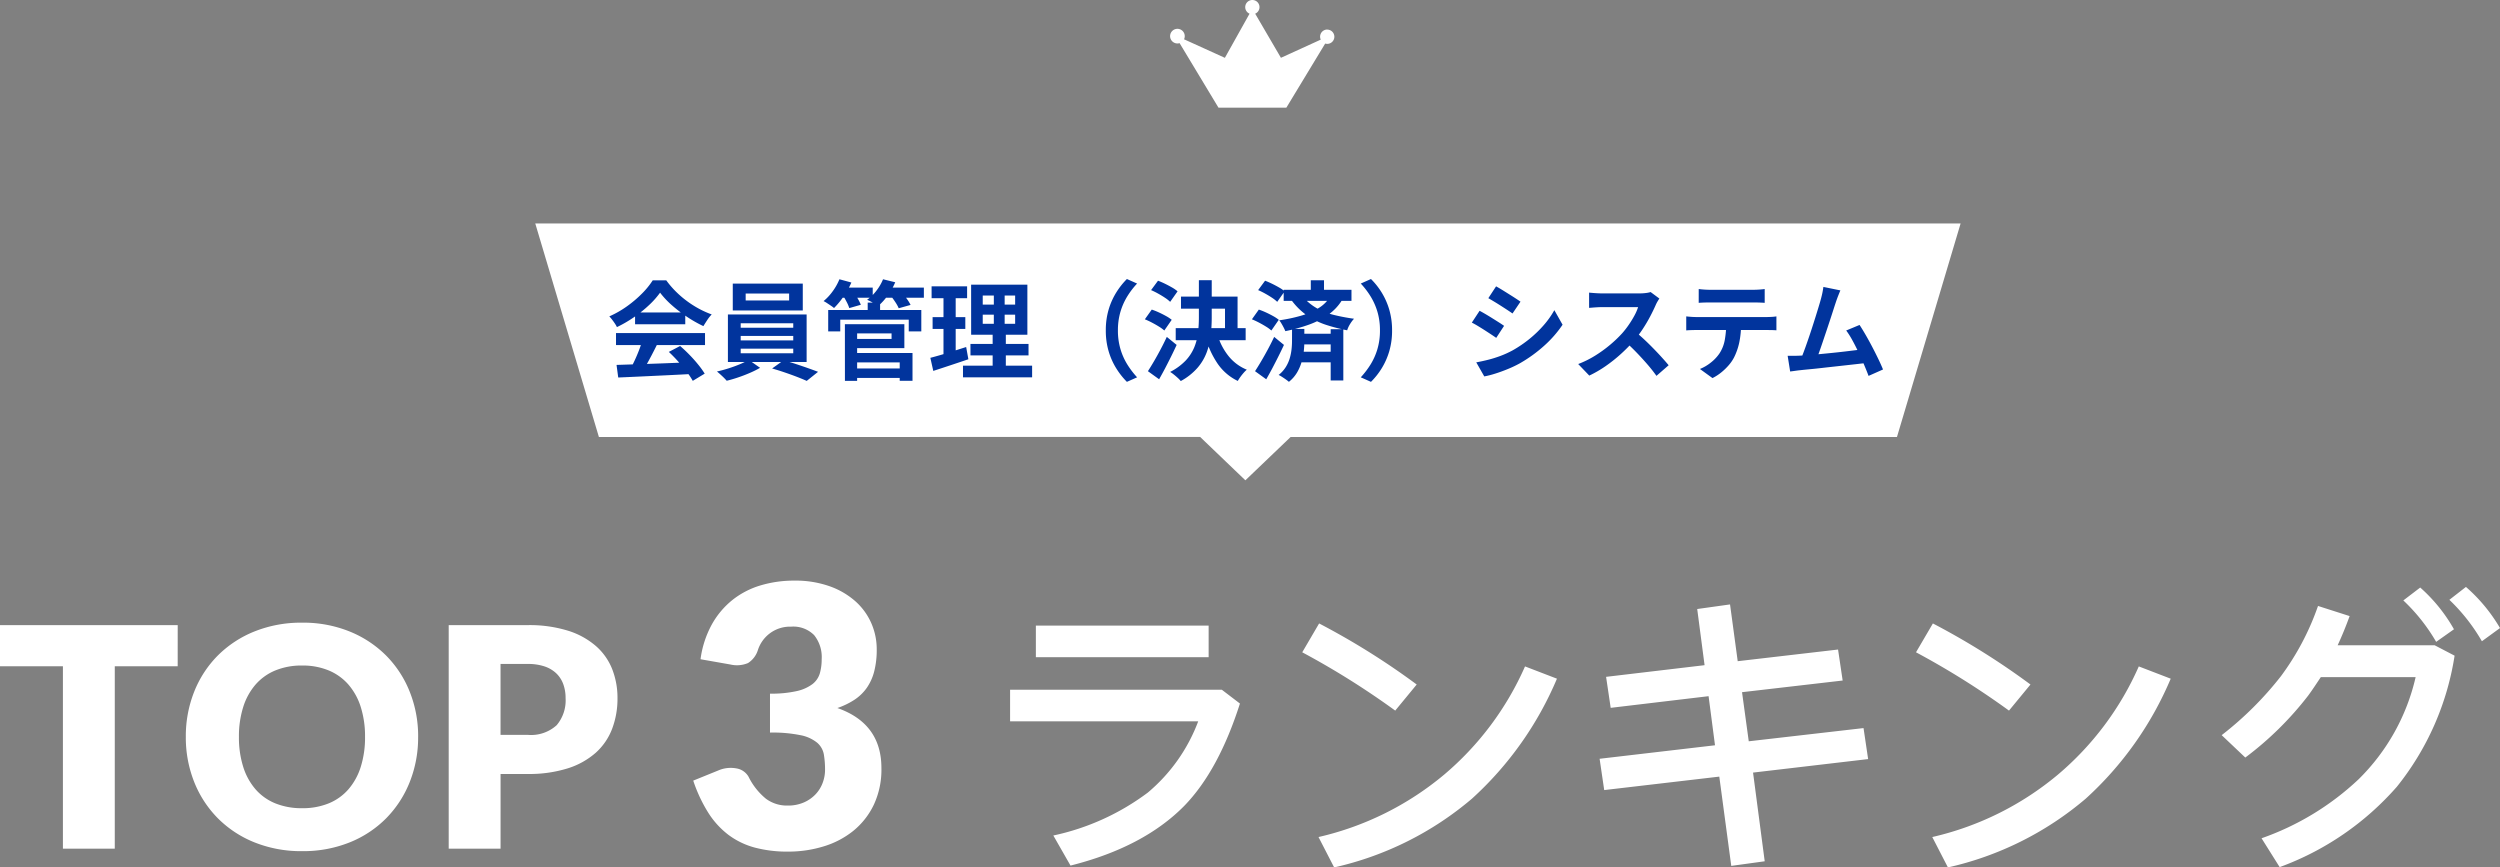
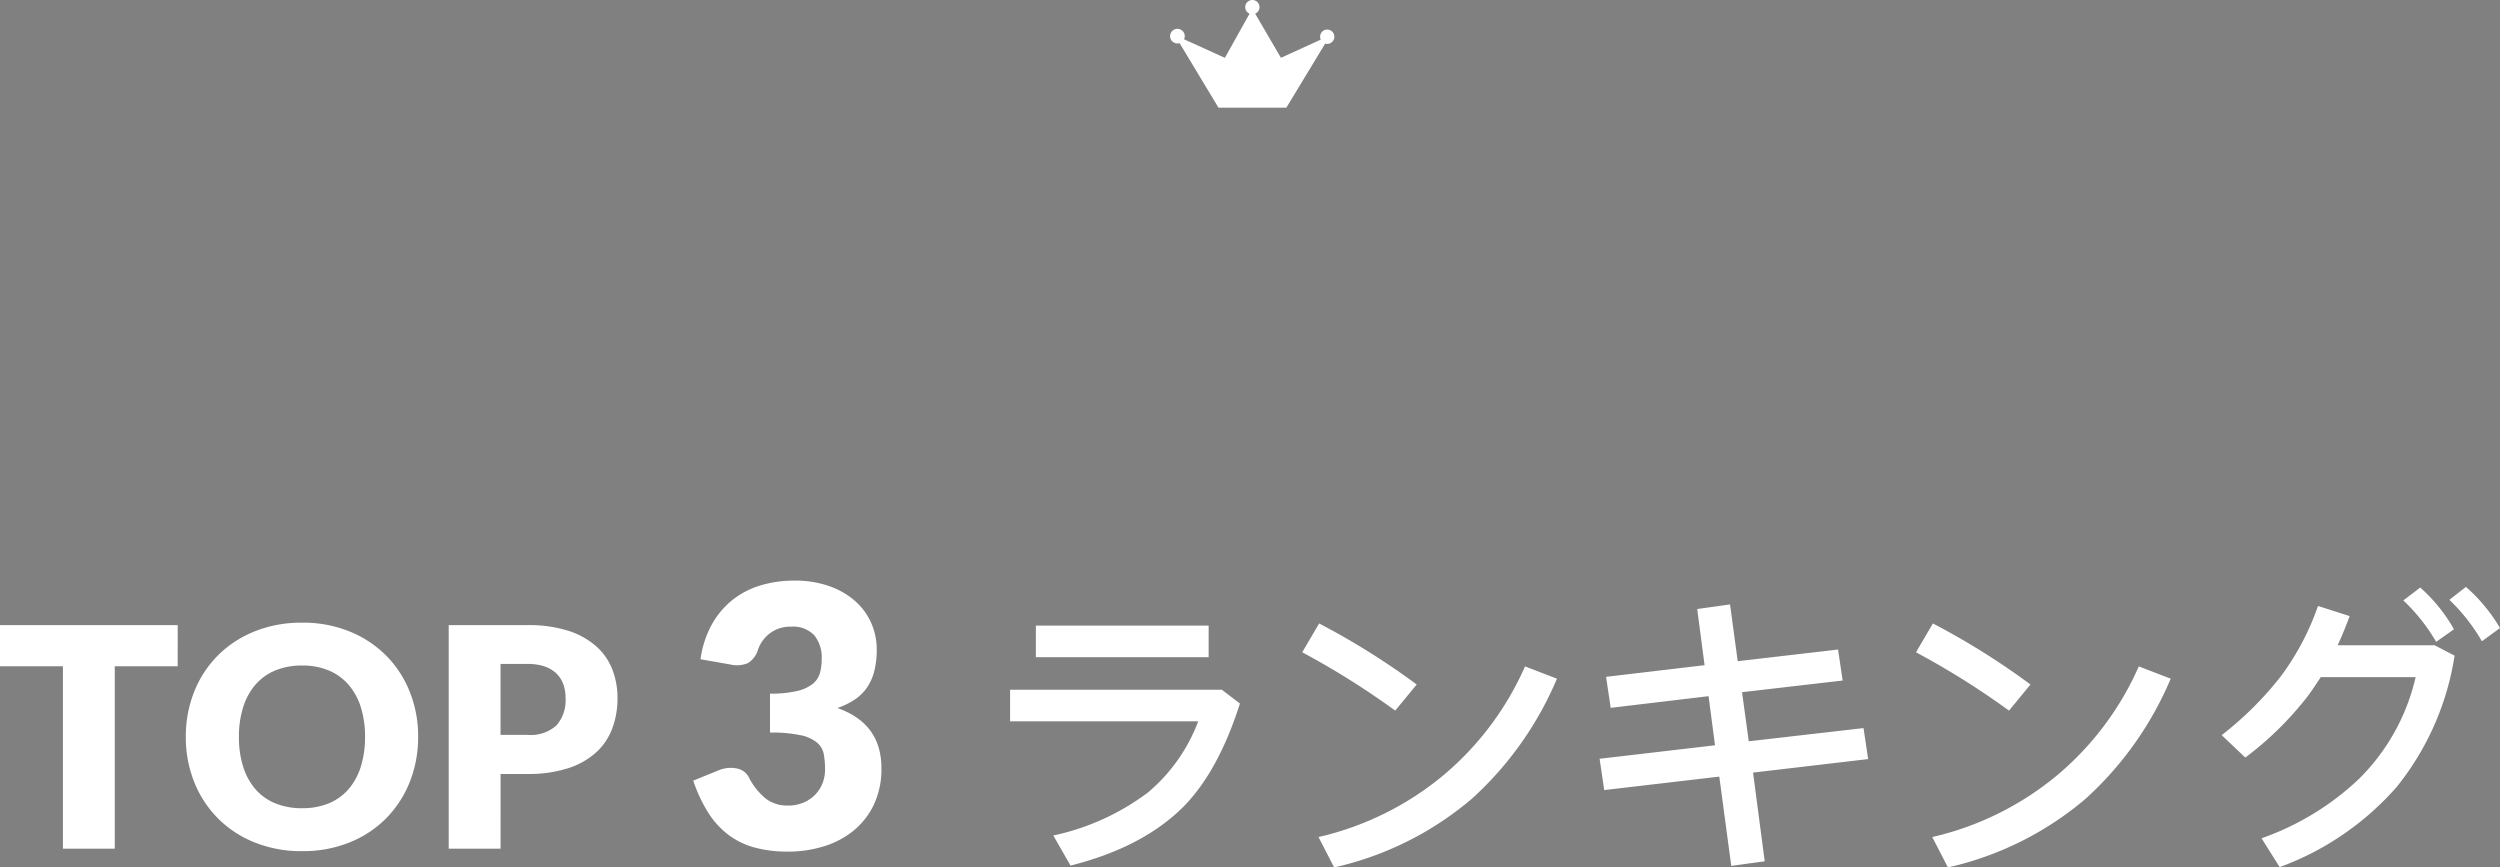
<svg xmlns="http://www.w3.org/2000/svg" width="350.295" height="121.541" viewBox="0 0 350.295 121.541">
  <rect x="0" y="0" width="350.295" height="121.541" fill="#808080" stroke="none" />
  <g id="Group_244" data-name="Group 244" transform="translate(-2585.001 -8515)">
    <g id="Group_81837" data-name="Group 81837" transform="translate(1198 12278)">
      <g id="Group_59571" data-name="Group 59571" transform="translate(18098 34.426)">
        <g id="Union_1" data-name="Union 1" transform="translate(-16636 -3766.116)">
-           <path id="Path_260372" data-name="Path 260372" d="M99.509,35.282,93.54,29.563l-.152-.146H9.283L.663.5H199.056l-8.62,28.917H105.63l-.152.146Z" fill="#fff" />
-           <path id="Path_260373" data-name="Path 260373" d="M99.509,34.575l5.9-5.659h84.6L198.335,1H1.383L9.7,28.917H93.6l5.9,5.659m0,1.414-6.335-6.073H8.916L0,0H199.718L190.8,29.917H105.844Z" fill="#fff" />
-         </g>
+           </g>
        <g id="Group_48538" data-name="Group 48538" transform="translate(-16686.109 -3797.428)">
          <path id="H6_TAG:H4_" data-name="H6 [TAG:H4]" d="M-149.993-25.563h-8.815V0h-7.267V-25.563h-8.815v-5.762h24.9Zm33.69,9.89a16.835,16.835,0,0,1-1.172,6.321,15.235,15.235,0,0,1-3.3,5.085A15.134,15.134,0,0,1-125.9-.882,17.438,17.438,0,0,1-132.556.344a17.519,17.519,0,0,1-6.665-1.226,15.227,15.227,0,0,1-5.149-3.386,15.152,15.152,0,0,1-3.311-5.085,16.835,16.835,0,0,1-1.172-6.321,16.835,16.835,0,0,1,1.172-6.321,15.036,15.036,0,0,1,3.311-5.074,15.308,15.308,0,0,1,5.149-3.376,17.519,17.519,0,0,1,6.665-1.226,17.3,17.3,0,0,1,6.654,1.236,15.348,15.348,0,0,1,5.128,3.386,15.117,15.117,0,0,1,3.3,5.074,16.777,16.777,0,0,1,1.174,6.3Zm-7.439,0a13.545,13.545,0,0,0-.6-4.182A8.857,8.857,0,0,0-126.073-23a7.464,7.464,0,0,0-2.763-1.978,9.508,9.508,0,0,0-3.719-.688,9.648,9.648,0,0,0-3.752.688A7.445,7.445,0,0,0-139.08-23a8.856,8.856,0,0,0-1.731,3.15,13.543,13.543,0,0,0-.6,4.182,13.621,13.621,0,0,0,.6,4.2,8.856,8.856,0,0,0,1.731,3.15,7.341,7.341,0,0,0,2.773,1.967,9.783,9.783,0,0,0,3.752.677,9.641,9.641,0,0,0,3.719-.677,7.359,7.359,0,0,0,2.763-1.967,8.857,8.857,0,0,0,1.731-3.15,13.621,13.621,0,0,0,.6-4.2Zm22.769-.28a5.332,5.332,0,0,0,4.085-1.355,5.379,5.379,0,0,0,1.247-3.784,5.659,5.659,0,0,0-.322-1.957,3.981,3.981,0,0,0-.978-1.516,4.4,4.4,0,0,0-1.655-.978,7.323,7.323,0,0,0-2.376-.344h-3.784v9.933Zm0-15.373a18.224,18.224,0,0,1,5.687.785,10.914,10.914,0,0,1,3.913,2.161A8.424,8.424,0,0,1-89.1-25.134a11.007,11.007,0,0,1,.731,4.042,11.884,11.884,0,0,1-.753,4.3,8.629,8.629,0,0,1-2.3,3.354,10.841,10.841,0,0,1-3.924,2.182,17.985,17.985,0,0,1-5.622.785h-3.784V0h-7.267V-31.326Zm24.239,4.78a13.95,13.95,0,0,1,1.568-4.845,11.66,11.66,0,0,1,2.882-3.443,11.691,11.691,0,0,1,3.94-2.053,16.287,16.287,0,0,1,4.769-.676,14.3,14.3,0,0,1,4.9.778,10.952,10.952,0,0,1,3.621,2.1,8.879,8.879,0,0,1,2.244,3.073,9.086,9.086,0,0,1,.765,3.685,12.08,12.08,0,0,1-.357,3.1A7.1,7.1,0,0,1-53.465-22.5,6.446,6.446,0,0,1-55.2-20.846a10.653,10.653,0,0,1-2.359,1.135q6.171,2.167,6.171,8.415a11.614,11.614,0,0,1-1.071,5.151A10.592,10.592,0,0,1-55.327-2.5,12.274,12.274,0,0,1-59.5-.319a16.789,16.789,0,0,1-4.947.727,17.663,17.663,0,0,1-4.718-.574,10.862,10.862,0,0,1-3.672-1.785,11.823,11.823,0,0,1-2.818-3.1,20.781,20.781,0,0,1-2.1-4.488l3.519-1.428a4.392,4.392,0,0,1,2.55-.281A2.392,2.392,0,0,1-70-10.073,9.259,9.259,0,0,0-67.567-7a4.929,4.929,0,0,0,3.022.956,5.534,5.534,0,0,0,2.308-.446A5.029,5.029,0,0,0-60.6-7.638a4.76,4.76,0,0,0,.982-1.594,5.163,5.163,0,0,0,.332-1.811,12.69,12.69,0,0,0-.166-2.155,2.814,2.814,0,0,0-.931-1.645A5.261,5.261,0,0,0-62.7-15.9a19.388,19.388,0,0,0-4.3-.37v-5.457a15.961,15.961,0,0,0,3.748-.357,5.733,5.733,0,0,0,2.206-.982,2.962,2.962,0,0,0,1.033-1.517,7.131,7.131,0,0,0,.255-1.964,4.908,4.908,0,0,0-1.058-3.379,4.105,4.105,0,0,0-3.226-1.186,4.731,4.731,0,0,0-2.971.931,4.767,4.767,0,0,0-1.67,2.308,3.323,3.323,0,0,1-1.4,1.862,4.013,4.013,0,0,1-2.473.2Zm46.987-4.715v4.429H-5.538v-4.429Zm-3.612,8.987v4.429H-7a24.04,24.04,0,0,1-7.052,9.976A33.827,33.827,0,0,1-27.3-1.849l2.408,4.214C-18.051.645-12.762-2.15-8.978-5.977c3.268-3.354,5.848-8.17,7.826-14.362l-2.537-1.935Zm43.3-9.288L7.577-27.52a112.166,112.166,0,0,1,13.029,8.17l3.01-3.655A103.271,103.271,0,0,0,9.942-31.562Zm28.853,6.02A41.985,41.985,0,0,1,27.443-10.363,42.086,42.086,0,0,1,9.856-1.634l2.193,4.257A44.973,44.973,0,0,0,31.356-7.009,47.753,47.753,0,0,0,43.267-23.822Zm43.86-2.365-14.06,1.634-1.075-7.955-4.6.645,1.032,7.869-13.8,1.634.645,4.343,13.717-1.634.9,6.88L49.244-12.6l.645,4.386L66.014-10.1,67.691,2.408l4.687-.645L70.744-10.664l16.125-1.892L86.224-16.9,70.142-15.05,69.2-21.93l14.1-1.634Zm13.287-3.655L93.577-27.52a112.164,112.164,0,0,1,13.029,8.17l3.01-3.655a103.272,103.272,0,0,0-13.674-8.557Zm28.853,6.02a41.985,41.985,0,0,1-11.352,15.179A42.086,42.086,0,0,1,95.856-1.634l2.193,4.257a44.973,44.973,0,0,0,19.307-9.632,47.753,47.753,0,0,0,11.911-16.813Zm45.838-11.137-2.322,1.806a25.88,25.88,0,0,1,4.558,5.805l2.537-1.849a23.109,23.109,0,0,0-4.772-5.762Zm-6.407.086-2.365,1.806a25.562,25.562,0,0,1,4.6,5.805l2.494-1.763a22.637,22.637,0,0,0-4.728-5.848Zm-14.319,2.58a36.754,36.754,0,0,1-5.2,9.847,47.145,47.145,0,0,1-8.3,8.256l3.311,3.139a45.718,45.718,0,0,0,8.815-8.686c.6-.817,1.161-1.677,1.763-2.58h13.287a29.2,29.2,0,0,1-8,14.319,38.2,38.2,0,0,1-13.588,8.256l2.537,4.042A40.158,40.158,0,0,0,160.958-8.686a38.773,38.773,0,0,0,8.084-18.361l-2.8-1.462H152.659c.6-1.29,1.161-2.666,1.677-4.085Z" transform="translate(150 118.92)" fill="#fff" />
          <g id="Group_48528" data-name="Group 48528" transform="translate(139.109)">
            <g id="Group_48527" data-name="Group 48527">
              <g id="Group_48526" data-name="Group 48526">
                <path id="Path_131443" data-name="Path 131443" d="M127.086,41.567a1,1,0,0,0-.908,1.414L120.6,45.526l-3.609-6.18a1,1,0,1,0-.789,0l-3.458,6.185-5.72-2.6a1.026,1.026,0,1,0-.624.541l5.451,9.045h9.507l5.443-8.988a.985.985,0,0,0,.285.046,1,1,0,0,0,0-2Z" transform="translate(-105.117 -37.425)" fill="#fff" />
              </g>
            </g>
          </g>
        </g>
      </g>
    </g>
-     <path id="Path_5" data-name="Path 5" d="M1.39-.869l3.1-.1q1.758-.054,3.7-.129t3.835-.153L11.966.4q-1.833.1-3.709.19L4.681.759Q2.98.838,1.625.895ZM1.315-5.33H13.787v1.679H1.315ZM3.986-8.218h7.033v1.655H3.986Zm1,3.986,2.056.559q-.345.7-.727,1.429T5.561-.857Q5.192-.2,4.858.314L3.279-.211q.311-.56.637-1.256T4.524-2.89Q4.806-3.616,4.982-4.232ZM8.715-2.691l1.582-.83q.673.577,1.333,1.256T12.841-.9a11.484,11.484,0,0,1,.9,1.252l-1.67,1.012A10.4,10.4,0,0,0,11.209.076q-.546-.713-1.2-1.442T8.715-2.691Zm-1.226-8.3A11.773,11.773,0,0,1,5.943-9.249a17.684,17.684,0,0,1-2.1,1.688,17.574,17.574,0,0,1-2.4,1.394,3.459,3.459,0,0,0-.286-.5Q.972-6.944.769-7.209a5.575,5.575,0,0,0-.392-.462A13.668,13.668,0,0,0,2.851-9.082a16.068,16.068,0,0,0,2.119-1.8,11.038,11.038,0,0,0,1.491-1.838H8.356a12.786,12.786,0,0,0,1.332,1.558,14.034,14.034,0,0,0,1.56,1.342,14.1,14.1,0,0,0,1.7,1.083,13.02,13.02,0,0,0,1.775.794,5.432,5.432,0,0,0-.624.788q-.295.448-.542.85A17.965,17.965,0,0,1,11.274-7.6,18.966,18.966,0,0,1,9.128-9.245,12.015,12.015,0,0,1,7.489-10.994Zm11.994.122V-9.9h6.089v-.972Zm-1.807-1.395h9.809V-8.5H17.676Zm1.11,7.336V-4.3H26.15v-.634Zm0,1.783V-2.5H26.15v-.649Zm0-3.559v.628H26.15v-.628ZM16.994-7.941h11.03v6.665H16.994ZM19.9-1.583,21.5-.462a13.127,13.127,0,0,1-1.4.7q-.8.348-1.652.637t-1.621.475A8.663,8.663,0,0,0,16.18.688q-.4-.376-.721-.635.795-.175,1.64-.444t1.592-.583A8.318,8.318,0,0,0,19.9-1.583ZM23.19-.369l1.589-1.137q.8.2,1.682.492t1.712.581Q29-.14,29.625.1L28.036,1.372q-.584-.267-1.414-.585T24.893.164Q23.994-.141,23.19-.369Zm11.249,0h7.31V.953h-7.31ZM36.581-9.6h1.737v1.811H36.581ZM31.047-8.559H44.093v2.994h-1.76V-7.212H32.737v1.647h-1.69Zm3.332,1.981h7.338v3.36H34.379V-4.507h5.546v-.782H34.379Zm.074,4.042h8.407V1.356H41.067V-1.221H34.452ZM33.385-6.578H35.1V1.366h-1.71ZM32.554-11.7h4.731v1.418H32.554Zm6.078,0h5.82v1.418h-5.82Zm-6.013-1.17,1.675.456a11.35,11.35,0,0,1-1.1,1.964,11.283,11.283,0,0,1-1.33,1.61,4.8,4.8,0,0,0-.438-.328q-.268-.181-.542-.362a4,4,0,0,0-.486-.281,7.289,7.289,0,0,0,1.281-1.379A7.848,7.848,0,0,0,32.619-12.866Zm6.109,0,1.71.421A9.122,9.122,0,0,1,39.388-10.6a8.682,8.682,0,0,1-1.325,1.469,4.9,4.9,0,0,0-.466-.3q-.284-.164-.581-.317t-.521-.242a6.185,6.185,0,0,0,1.312-1.285A6.7,6.7,0,0,0,38.729-12.866ZM33.114-10.6l1.532-.409a9.2,9.2,0,0,1,.556.869,6.752,6.752,0,0,1,.418.844L34-8.831a5.129,5.129,0,0,0-.362-.852A10.161,10.161,0,0,0,33.114-10.6Zm6.7.044,1.583-.426q.331.382.674.861a5.919,5.919,0,0,1,.519.846l-1.662.467a5.3,5.3,0,0,0-.47-.853A11.013,11.013,0,0,0,39.811-10.554ZM52.7-7.906v1.281h4.541V-7.906Zm0-2.681v1.263h4.541v-1.263Zm-1.628-1.523h7.883V-5.1H51.076Zm-.094,8.3h8.139V-2.2H50.982ZM49.933-.761h9.686V.868H49.933Zm-4.4-11.119h4.977v1.667H45.536Zm.142,4.318h4.585v1.655H45.677Zm-.315,5.7q.652-.168,1.473-.407T48.568-2.8l1.81-.576.309,1.714q-1.255.425-2.546.854t-2.37.779ZM47.2-11.22H48.91v9.211L47.2-1.73Zm7.056-.242h1.515v5.649h.164V0H54.089V-5.812h.164ZM69.945-5.7a10.15,10.15,0,0,1,.4-2.938,9.721,9.721,0,0,1,1.077-2.4A10.588,10.588,0,0,1,72.9-12.905l1.428.636a11.285,11.285,0,0,0-1.363,1.779A8.993,8.993,0,0,0,72-8.327,9.059,9.059,0,0,0,71.642-5.7,9.08,9.08,0,0,0,72-3.08a8.821,8.821,0,0,0,.967,2.163A12.088,12.088,0,0,0,74.33.869L72.9,1.505A10.724,10.724,0,0,1,71.424-.362a9.685,9.685,0,0,1-1.077-2.4A10.154,10.154,0,0,1,69.945-5.7Zm10.533-4.74h7.928V-5.3H86.646V-8.749H80.479Zm-.739,4.421h9.8v1.69h-9.8Zm3.247-6.718h1.8v5.244a22.348,22.348,0,0,1-.136,2.455,10.172,10.172,0,0,1-.562,2.392,7.182,7.182,0,0,1-1.3,2.19,8.474,8.474,0,0,1-2.338,1.848,4.13,4.13,0,0,0-.422-.439q-.263-.241-.55-.471a4.534,4.534,0,0,0-.522-.368,8.024,8.024,0,0,0,2.184-1.6A6.178,6.178,0,0,0,82.345-3.35a7.748,7.748,0,0,0,.52-2.039,18.584,18.584,0,0,0,.121-2.118ZM85.6-5.077A8.657,8.657,0,0,0,87.116-2.14,6.334,6.334,0,0,0,89.7-.2a4.061,4.061,0,0,0-.45.45q-.241.277-.458.578a5.97,5.97,0,0,0-.355.549,7.209,7.209,0,0,1-2.811-2.4,12.573,12.573,0,0,1-1.691-3.642ZM76.288-11.35l.972-1.318q.472.178.987.43t.988.526A4.861,4.861,0,0,1,80-11.18L78.961-9.705a4.739,4.739,0,0,0-.723-.572q-.45-.3-.964-.585A10.689,10.689,0,0,0,76.288-11.35Zm-.872,4.088.969-1.36a10.212,10.212,0,0,1,1,.4q.525.242,1.006.51a5.264,5.264,0,0,1,.789.523l-1.039,1.5a5,5,0,0,0-.74-.543q-.463-.288-.981-.56T75.416-7.261ZM75.844.01q.375-.577.835-1.362t.933-1.677q.473-.892.88-1.767l1.378,1.124q-.368.8-.78,1.631T78.259-.405q-.421.8-.846,1.546Zm19.023-11.4h9.5v1.55h-9.5Zm2.17,6.154H102.3v1.491H97.037Zm.02,2.517h5.29v1.491h-5.29Zm1.609-10.015h1.851V-10.7H98.667Zm2.786,6.864h1.772v7.18h-1.772Zm-.064-4.59,1.678.474a6.962,6.962,0,0,1-1.977,2.1,11.459,11.459,0,0,1-2.755,1.4A23.141,23.141,0,0,1,95.1-5.6a5.166,5.166,0,0,0-.223-.486q-.146-.286-.316-.571a4.085,4.085,0,0,0-.311-.463,21.564,21.564,0,0,0,3-.63,9.974,9.974,0,0,0,2.5-1.077A4.678,4.678,0,0,0,101.389-10.46Zm-10.1-.89.972-1.318q.472.178.987.43t.988.526A4.861,4.861,0,0,1,95-11.18L93.961-9.705a4.739,4.739,0,0,0-.723-.572q-.45-.3-.964-.585A10.689,10.689,0,0,0,91.288-11.35Zm-.872,4.088.969-1.36a10.212,10.212,0,0,1,1,.4q.525.242,1.006.51a5.264,5.264,0,0,1,.789.523l-1.039,1.5a5,5,0,0,0-.74-.543q-.463-.288-.981-.56T90.416-7.261ZM90.854.01q.378-.577.843-1.362t.945-1.677q.48-.892.893-1.767l1.371,1.124q-.372.8-.788,1.631T93.277-.4q-.426.8-.854,1.544ZM96.04-5.91h1.722v1.779a12.974,12.974,0,0,1-.075,1.322,8.691,8.691,0,0,1-.3,1.5A6.5,6.5,0,0,1,96.739.2,4.8,4.8,0,0,1,95.6,1.5q-.162-.142-.421-.327T94.646.813a4.253,4.253,0,0,0-.483-.276,4.369,4.369,0,0,0,1-1.108,5.006,5.006,0,0,0,.562-1.255,7.161,7.161,0,0,0,.248-1.256q.062-.607.062-1.08Zm1.368-4.68a7.557,7.557,0,0,0,2.075,1.763,9.679,9.679,0,0,0,2.448.962,27.1,27.1,0,0,0,2.793.527,4.77,4.77,0,0,0-.561.752,3.689,3.689,0,0,0-.4.867,24.982,24.982,0,0,1-2.943-.759A10.532,10.532,0,0,1,98.2-7.754a9.37,9.37,0,0,1-2.263-2.218ZM110.055-5.7a10.154,10.154,0,0,1-.4,2.936,9.82,9.82,0,0,1-1.071,2.4A10.221,10.221,0,0,1,107.1,1.505L105.67.869a12.088,12.088,0,0,0,1.363-1.787A8.821,8.821,0,0,0,108-3.08a9.08,9.08,0,0,0,.358-2.62A9.059,9.059,0,0,0,108-8.327a8.993,8.993,0,0,0-.967-2.163,11.285,11.285,0,0,0-1.363-1.779l1.428-.636a10.1,10.1,0,0,1,1.484,1.866,9.857,9.857,0,0,1,1.071,2.4A10.15,10.15,0,0,1,110.055-5.7Zm14.574-6.177q.37.2.835.487t.948.592q.484.3.917.582t.721.486l-1.119,1.654q-.307-.218-.738-.5t-.9-.582q-.469-.3-.926-.575t-.824-.489ZM121.851-1.229q.845-.15,1.711-.372a16.317,16.317,0,0,0,1.725-.546,13.492,13.492,0,0,0,1.67-.765,16.872,16.872,0,0,0,2.375-1.62,16.111,16.111,0,0,0,1.985-1.919,12.222,12.222,0,0,0,1.475-2.089L133.946-6.5a15.856,15.856,0,0,1-2.581,2.947,19.614,19.614,0,0,1-3.386,2.448,15.784,15.784,0,0,1-1.673.8q-.911.377-1.789.653a12.659,12.659,0,0,1-1.543.394Zm.468-7.224q.379.2.852.479t.953.58q.48.3.908.571t.717.481l-1.1,1.684q-.322-.227-.749-.508t-.9-.586q-.471-.3-.929-.577t-.84-.469Zm25.189-1.716q-.092.13-.259.414a4.422,4.422,0,0,0-.267.523q-.308.706-.768,1.581T145.179-5.9a15.448,15.448,0,0,1-1.223,1.63,22.549,22.549,0,0,1-1.849,1.876A20.747,20.747,0,0,1,139.976-.7,16.134,16.134,0,0,1,137.688.627L136.135-.992a13.66,13.66,0,0,0,2.357-1.166A17.766,17.766,0,0,0,140.61-3.69a17.053,17.053,0,0,0,1.676-1.6,12.264,12.264,0,0,0,.945-1.213,14.015,14.015,0,0,0,.789-1.29,6.682,6.682,0,0,0,.508-1.172h-5.091q-.307,0-.658.021t-.652.046l-.465.037V-11q.211.023.545.05t.674.043q.339.017.556.017h5.29a6.9,6.9,0,0,0,.914-.056,3.558,3.558,0,0,0,.642-.133ZM144.152-5.51q.586.47,1.243,1.085t1.3,1.276q.644.661,1.194,1.269t.92,1.057L147.1.665q-.548-.777-1.259-1.6t-1.5-1.642q-.789-.82-1.6-1.545Zm8.87-5.992q.367.05.8.079t.8.028h6.026q.384,0,.807-.027t.811-.08v1.936q-.39-.03-.806-.043t-.812-.013h-6.02q-.383,0-.823.013t-.785.043Zm-1.748,3.834q.332.038.713.065t.726.027h9.822q.24,0,.657-.021a6.336,6.336,0,0,0,.716-.071v1.952q-.28-.027-.666-.034t-.707-.008h-9.822q-.333,0-.73.012t-.709.042Zm7.679,1.043A12.258,12.258,0,0,1,158.7-4a8.658,8.658,0,0,1-.733,2.093,5.474,5.474,0,0,1-.717,1.052A8.11,8.11,0,0,1,156.208.16a6.736,6.736,0,0,1-1.256.817L153.191-.3a6.028,6.028,0,0,0,1.532-.9,5.714,5.714,0,0,0,1.186-1.249,5.078,5.078,0,0,0,.763-1.911,12.689,12.689,0,0,0,.2-2.255Zm13.919-4.686q-.145.339-.307.751t-.332.921q-.14.415-.35,1.068t-.464,1.428q-.254.775-.528,1.589t-.533,1.581q-.259.766-.483,1.39t-.389,1.011l-2.218.073q.2-.484.46-1.175t.541-1.506q.284-.815.562-1.666t.528-1.651q.25-.8.454-1.471t.321-1.1q.155-.574.231-.962t.126-.766Zm2.687,4.842q.4.61.866,1.417t.922,1.682q.458.876.85,1.691t.649,1.449l-2.025.9q-.253-.68-.622-1.551T175.4-2.655q-.426-.905-.866-1.7a11.291,11.291,0,0,0-.846-1.336Zm-8.435,4.306q.52-.022,1.244-.078t1.567-.136q.843-.08,1.722-.169t1.725-.188q.846-.1,1.577-.191t1.248-.163l.447,1.926q-.55.071-1.324.157l-1.659.185-1.8.2q-.917.1-1.785.2t-1.6.164q-.736.071-1.244.128-.285.027-.667.082t-.741.1l-.351-2.2q.382,0,.837,0T167.124-2.164Z" transform="translate(2670 8567)" fill="#01349d" />
  </g>
</svg>